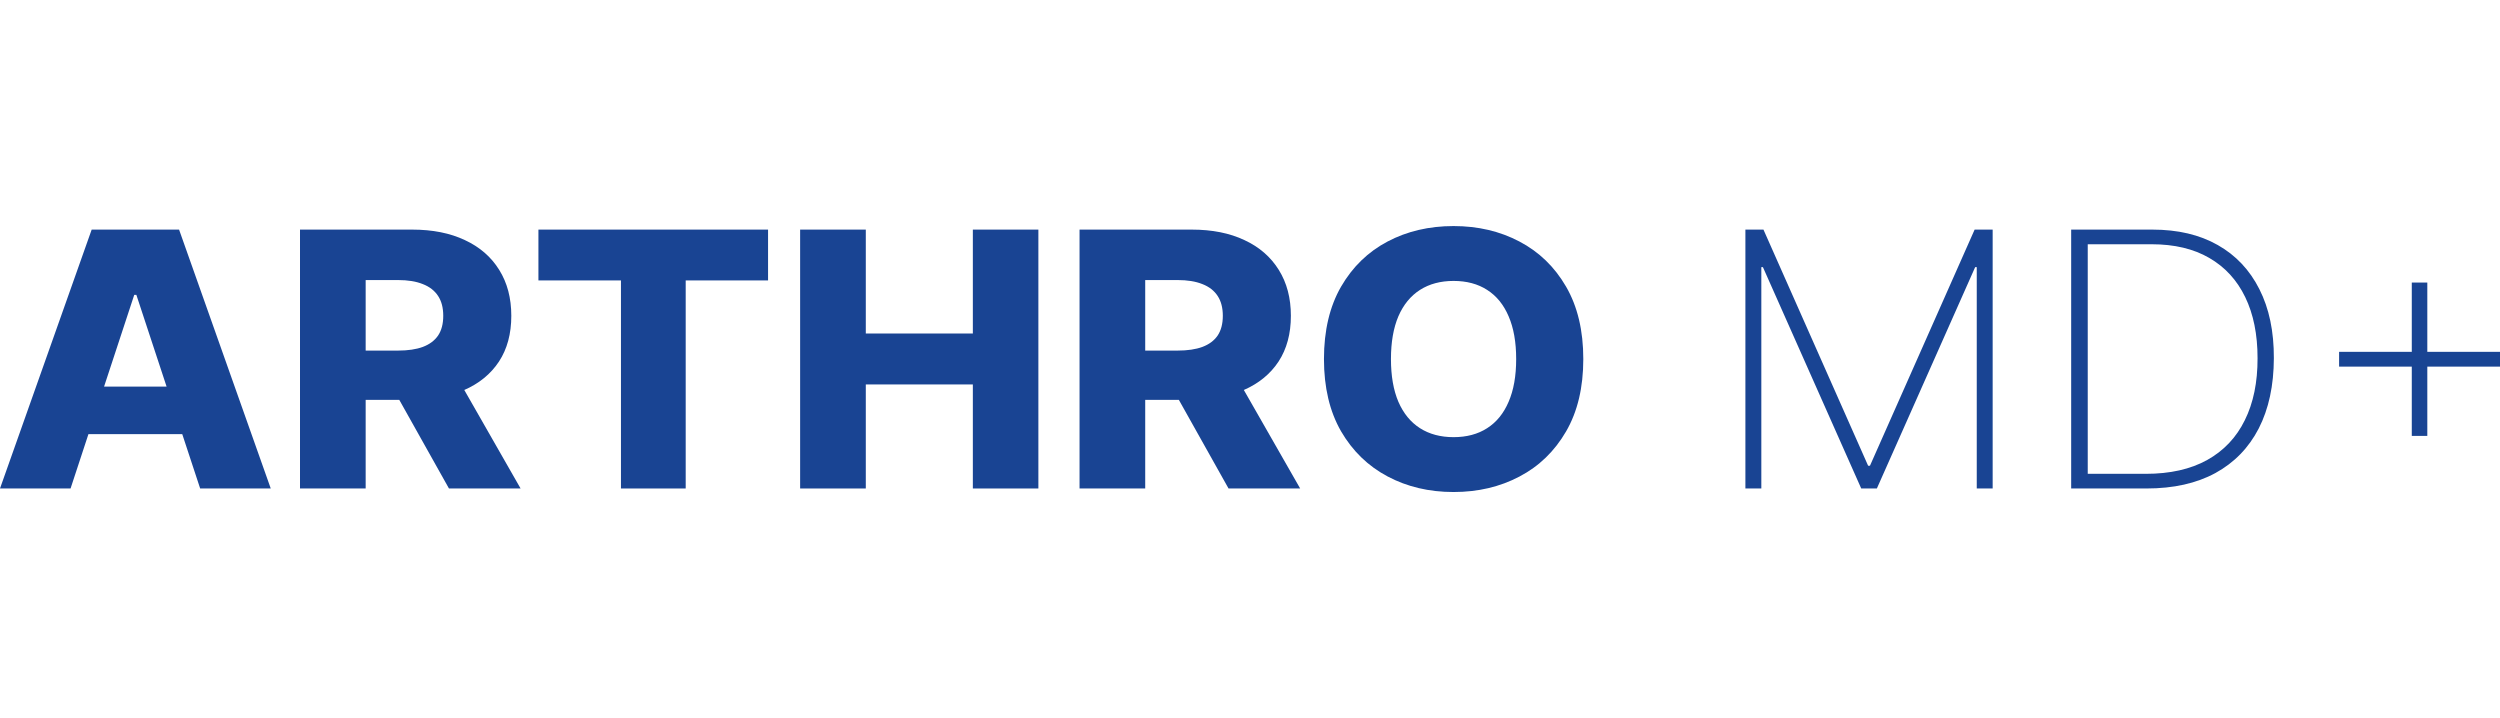
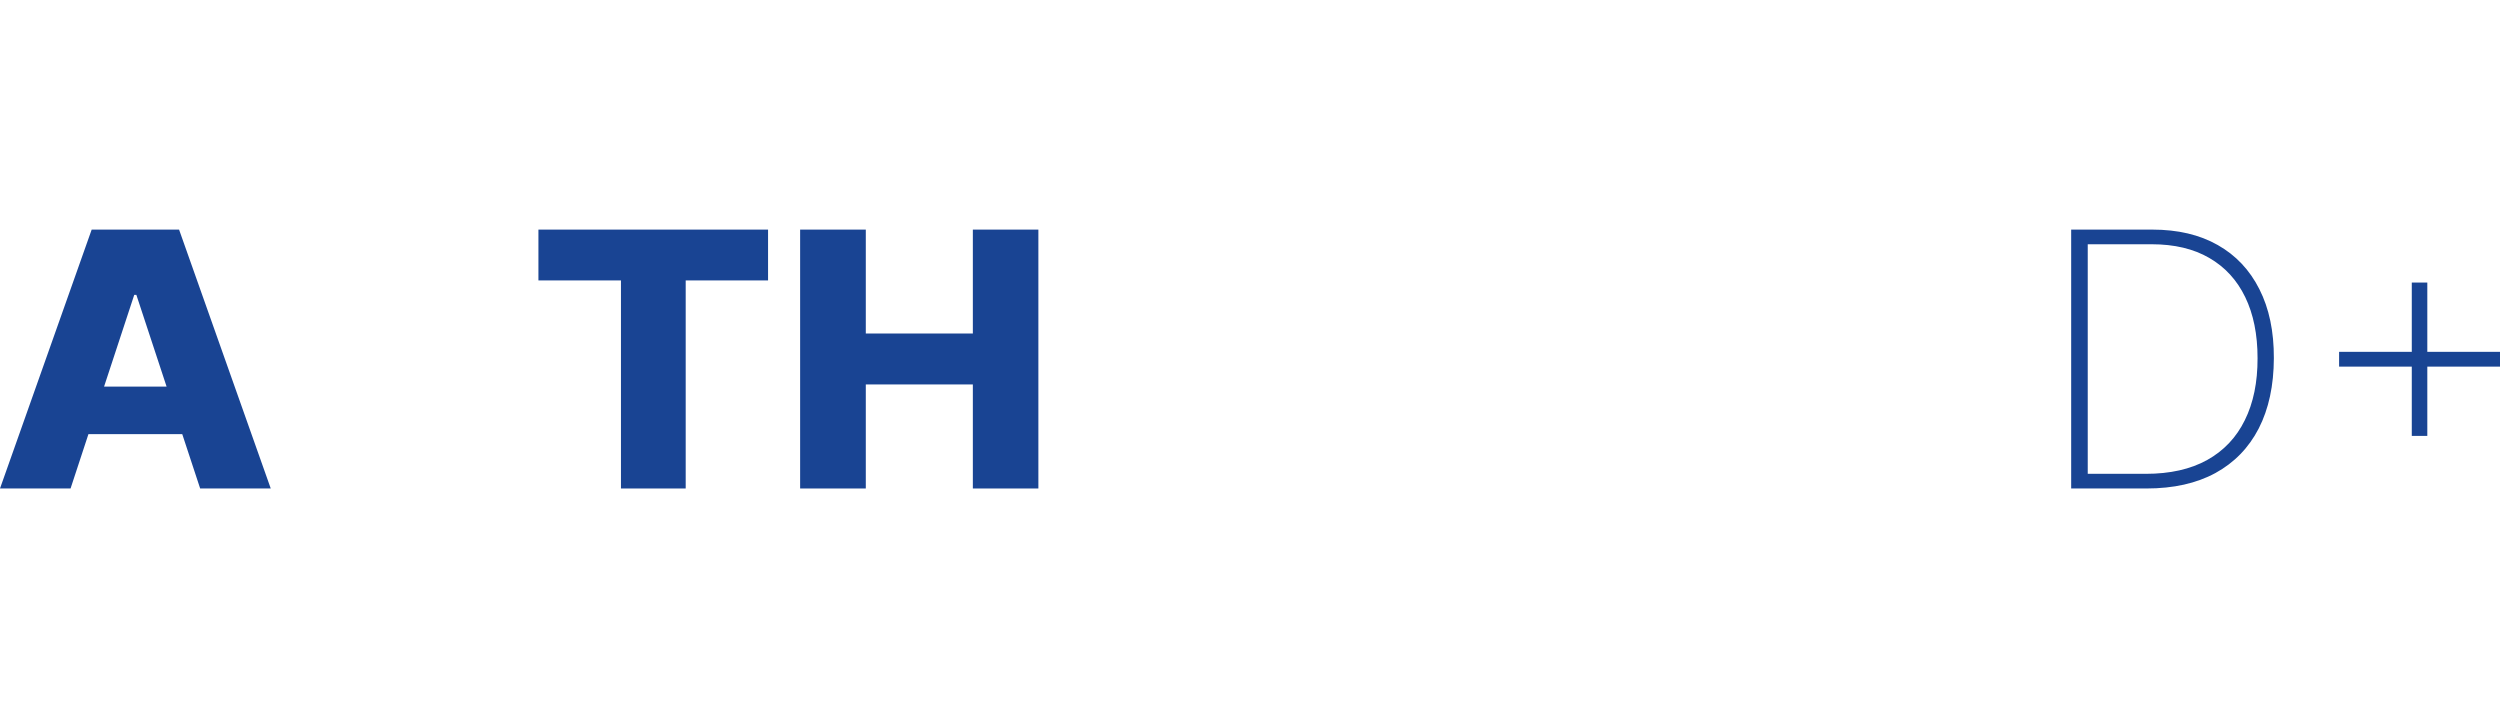
<svg xmlns="http://www.w3.org/2000/svg" width="94" height="27" viewBox="0 0 94 27" fill="none">
  <path d="M2.653 18.367H0L3.447 8.633H6.733L10.18 18.367H7.526L5.127 11.086H5.048L2.653 18.367ZM2.299 14.536H7.846V16.323H2.299V14.536Z" fill="#194493" />
-   <path d="M11.28 18.367V8.633H15.499C16.264 8.633 16.924 8.765 17.48 9.028C18.038 9.287 18.469 9.661 18.771 10.149C19.074 10.634 19.225 11.209 19.225 11.874C19.225 12.549 19.071 13.123 18.761 13.595C18.452 14.064 18.013 14.422 17.445 14.669C16.876 14.913 16.203 15.035 15.425 15.035H12.756V13.182H14.966C15.338 13.182 15.649 13.136 15.898 13.044C16.151 12.949 16.342 12.806 16.472 12.616C16.602 12.423 16.666 12.175 16.666 11.874C16.666 11.573 16.602 11.325 16.472 11.128C16.342 10.929 16.151 10.78 15.898 10.682C15.646 10.58 15.335 10.53 14.966 10.53H13.749V18.367H11.28ZM17.031 13.918L19.574 18.367H16.881L14.387 13.918H17.031Z" fill="#194493" />
  <path d="M20.245 10.544V8.633H28.879V10.544H25.782V18.367H23.348V10.544H20.245Z" fill="#194493" />
  <path d="M30.085 18.367V8.633H32.554V12.54H36.579V8.633H39.043V18.367H36.579V14.455H32.554V18.367H30.085Z" fill="#194493" />
-   <path d="M40.591 18.367V8.633H44.811C45.576 8.633 46.236 8.765 46.791 9.028C47.35 9.287 47.78 9.661 48.083 10.149C48.386 10.634 48.537 11.209 48.537 11.874C48.537 12.549 48.382 13.123 48.073 13.595C47.764 14.064 47.325 14.422 46.756 14.669C46.188 14.913 45.514 15.035 44.736 15.035H42.068V13.182H44.277C44.65 13.182 44.961 13.136 45.21 13.044C45.463 12.949 45.654 12.806 45.784 12.616C45.913 12.423 45.978 12.175 45.978 11.874C45.978 11.573 45.913 11.325 45.784 11.128C45.654 10.929 45.463 10.78 45.21 10.682C44.957 10.58 44.646 10.53 44.277 10.53H43.06V18.367H40.591ZM46.342 13.918L48.886 18.367H46.193L43.699 13.918H46.342Z" fill="#194493" />
-   <path d="M59.532 13.5C59.532 14.571 59.316 15.479 58.884 16.223C58.452 16.968 57.866 17.534 57.128 17.92C56.393 18.307 55.569 18.5 54.654 18.5C53.737 18.5 52.91 18.305 52.175 17.915C51.441 17.526 50.857 16.96 50.425 16.219C49.996 15.474 49.781 14.568 49.781 13.5C49.781 12.429 49.996 11.521 50.425 10.777C50.857 10.032 51.441 9.466 52.175 9.08C52.91 8.693 53.737 8.5 54.654 8.5C55.569 8.5 56.393 8.693 57.128 9.08C57.866 9.466 58.452 10.032 58.884 10.777C59.316 11.521 59.532 12.429 59.532 13.5ZM57.008 13.5C57.008 12.866 56.914 12.331 56.724 11.893C56.538 11.456 56.269 11.125 55.916 10.9C55.567 10.675 55.146 10.563 54.654 10.563C54.166 10.563 53.745 10.675 53.392 10.9C53.04 11.125 52.769 11.456 52.579 11.893C52.393 12.331 52.3 12.866 52.3 13.5C52.3 14.134 52.393 14.669 52.579 15.107C52.769 15.544 53.04 15.875 53.392 16.1C53.745 16.325 54.166 16.437 54.654 16.437C55.146 16.437 55.567 16.325 55.916 16.1C56.269 15.875 56.538 15.544 56.724 15.107C56.914 14.669 57.008 14.134 57.008 13.5Z" fill="#194493" />
-   <path d="M65.627 8.633H66.306L70.241 17.511H70.311L74.246 8.633H74.924V18.367H74.326V10.045H74.266L70.57 18.367H69.982L66.286 10.045H66.226V18.367H65.627V8.633Z" fill="#194493" />
  <path d="M80.709 18.367H77.876V8.633H80.928C81.886 8.633 82.706 8.826 83.387 9.213C84.069 9.599 84.591 10.154 84.954 10.876C85.319 11.596 85.501 12.459 85.497 13.467C85.494 14.496 85.304 15.377 84.929 16.109C84.553 16.838 84.009 17.397 83.298 17.787C82.586 18.174 81.723 18.367 80.709 18.367ZM78.499 17.816H80.684C81.595 17.816 82.363 17.643 82.988 17.297C83.614 16.949 84.086 16.45 84.405 15.8C84.727 15.151 84.887 14.373 84.884 13.467C84.884 12.573 84.729 11.808 84.42 11.171C84.111 10.531 83.66 10.04 83.068 9.698C82.48 9.356 81.758 9.184 80.903 9.184H78.499V17.816Z" fill="#194493" />
  <path d="M90.683 16.39V10.624H91.267V16.39H90.683ZM87.95 13.785V13.229H94V13.785H87.95Z" fill="#194493" />
</svg>